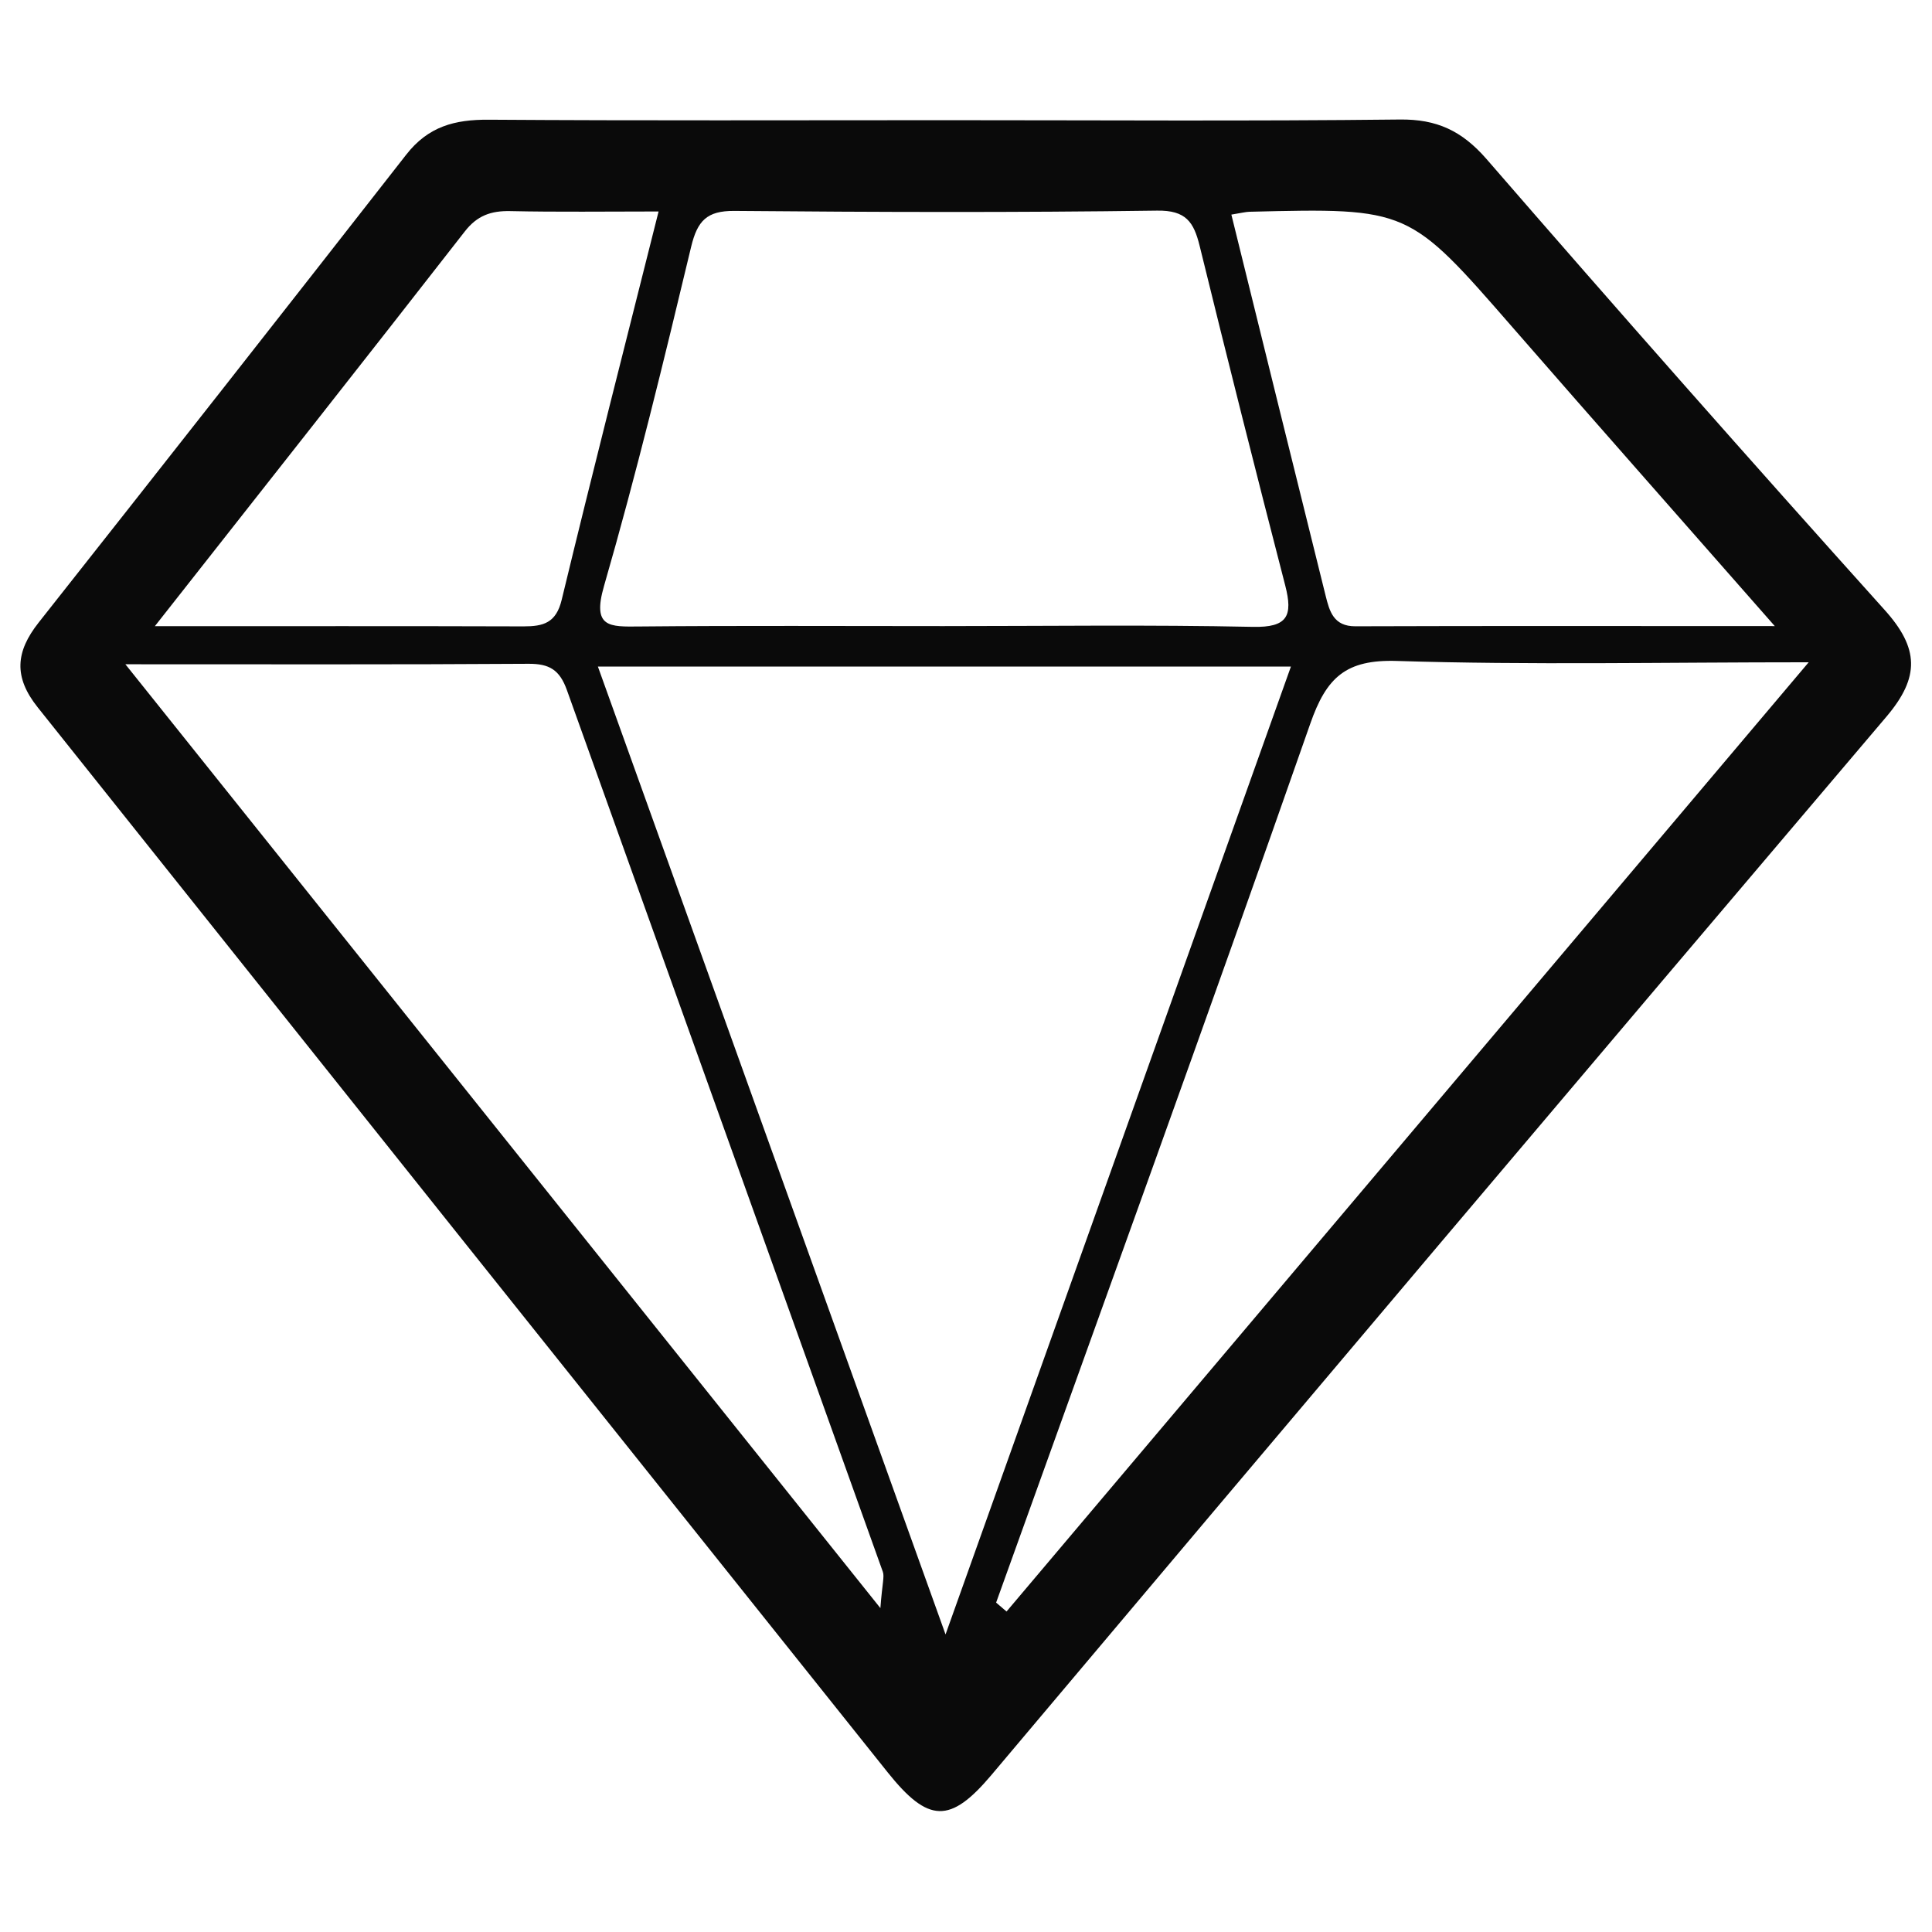
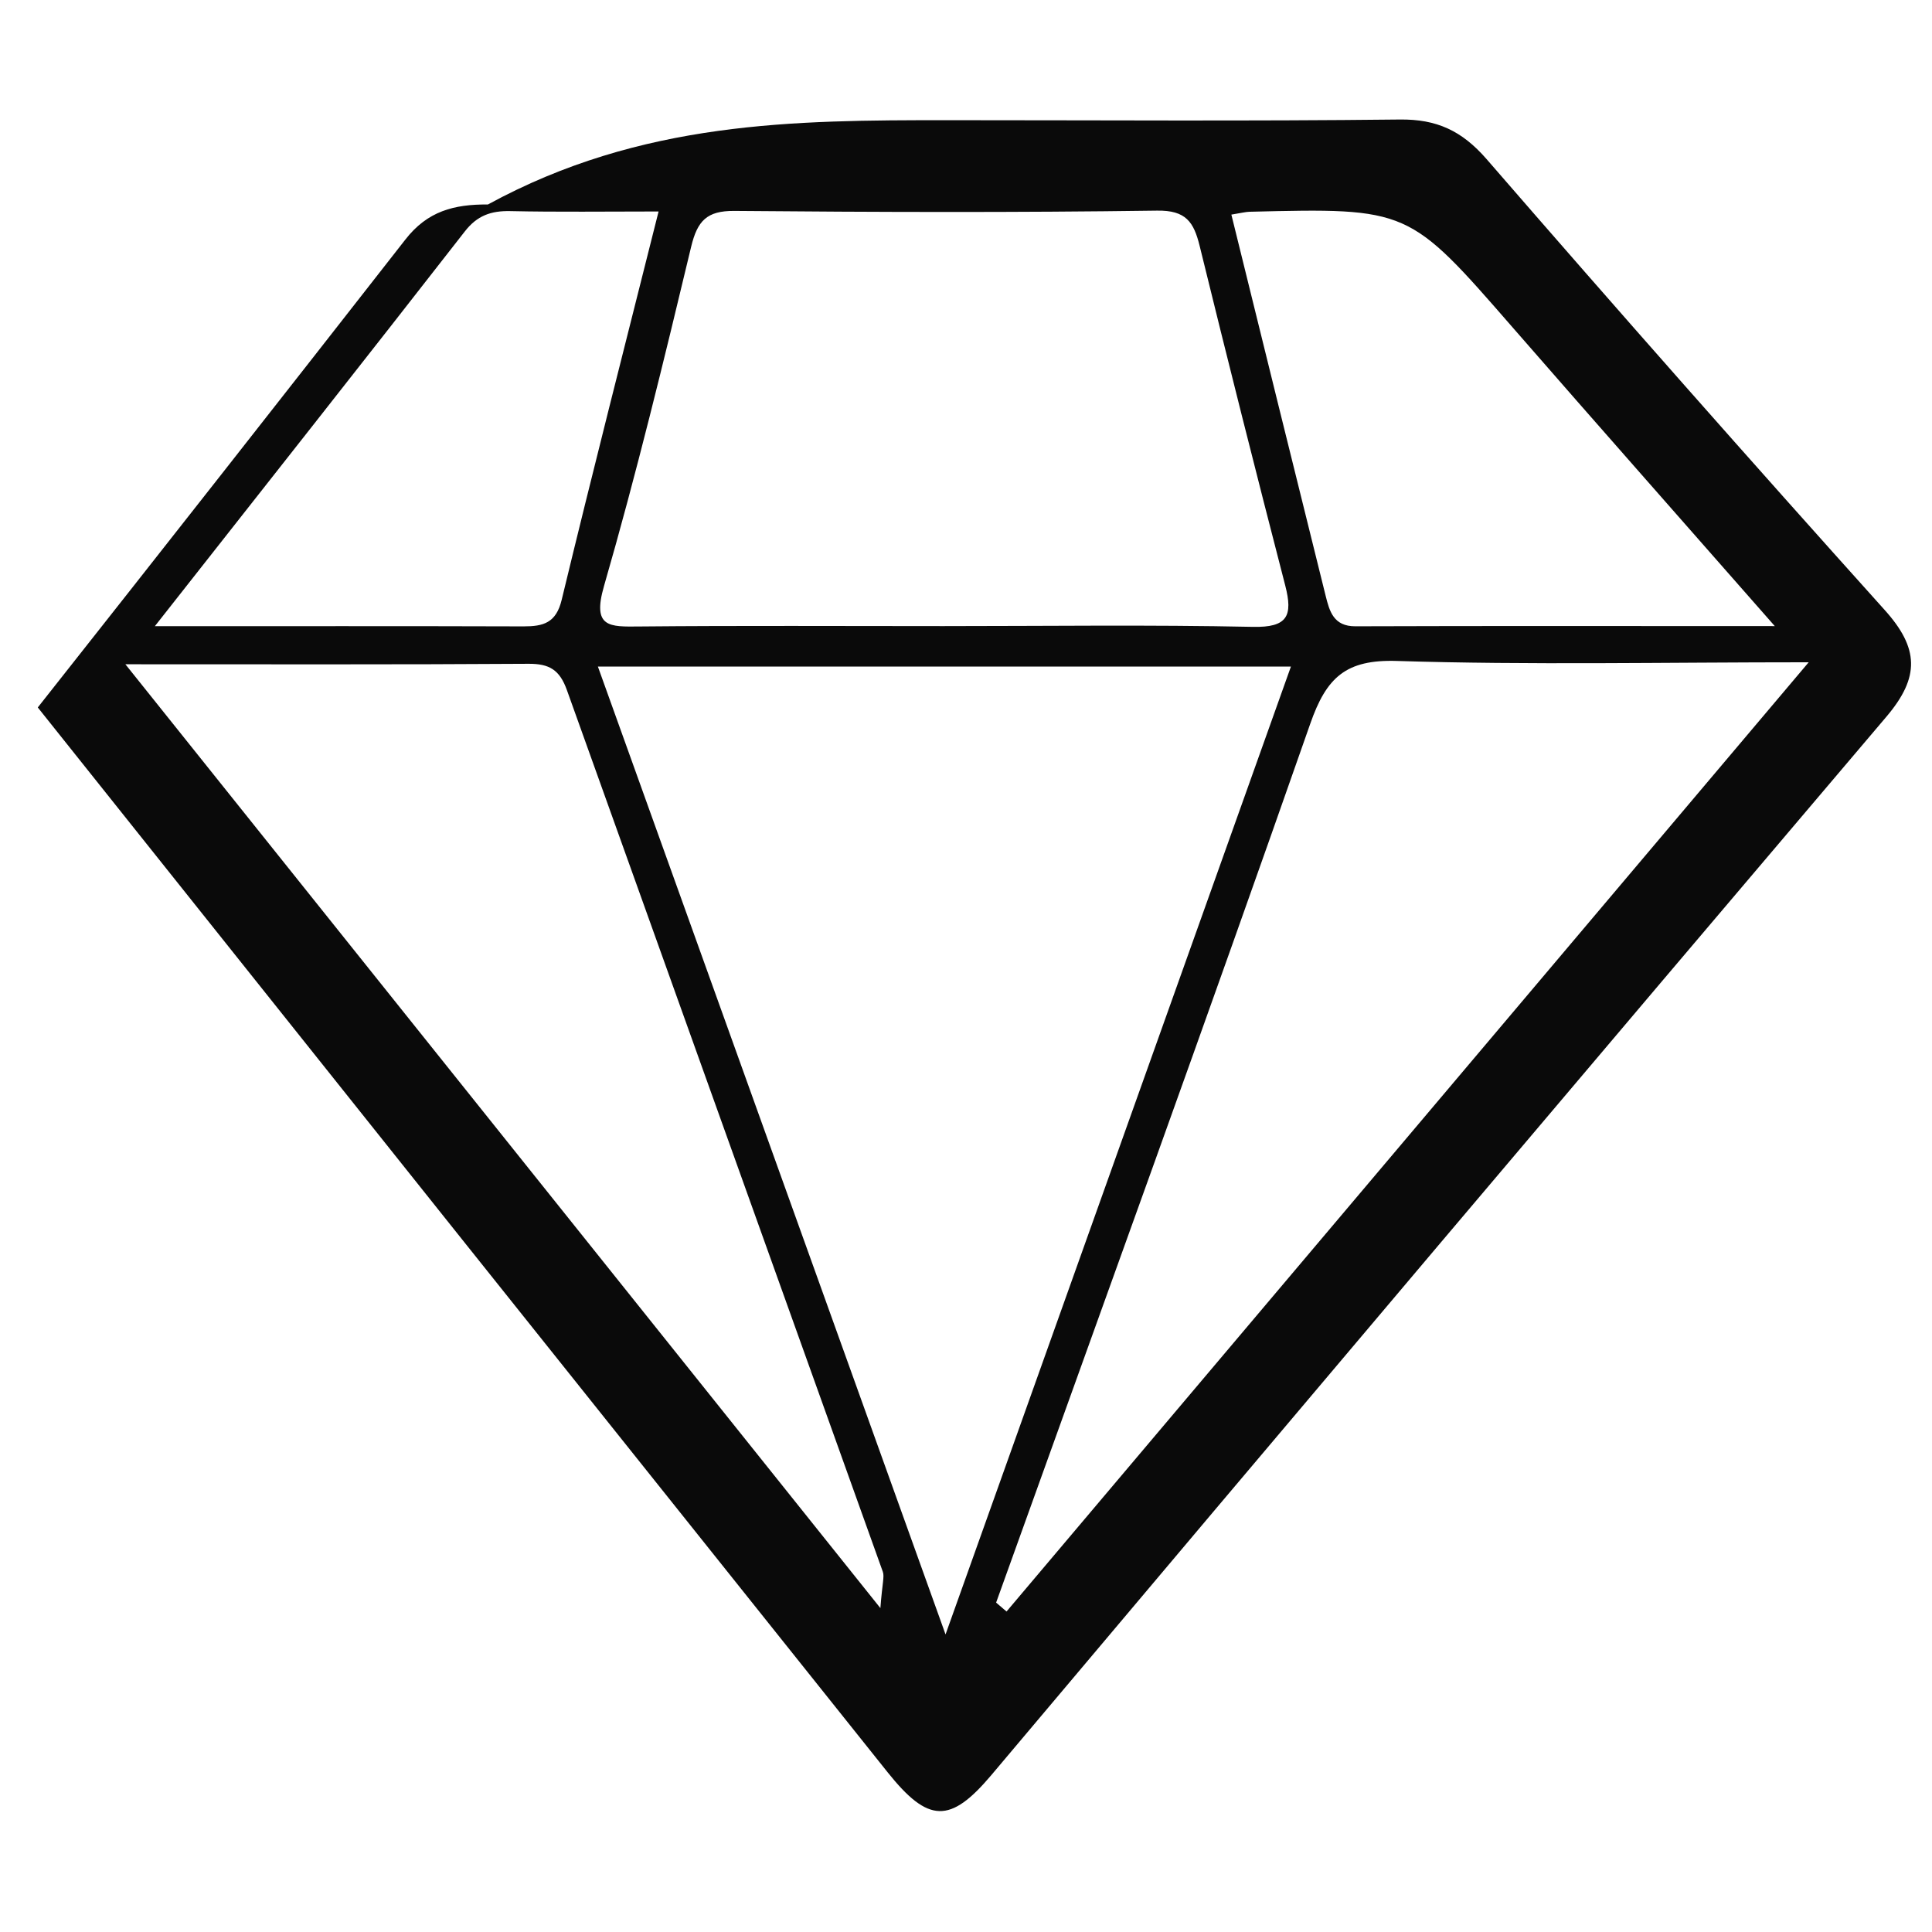
<svg xmlns="http://www.w3.org/2000/svg" id="Layer_1" data-name="Layer 1" viewBox="0 0 2040 2040">
  <defs>
    <style>.cls-1{fill:#0a0a0a;}</style>
  </defs>
-   <path class="cls-1" d="M1000.1,126.9c159.3,0,318.6,1.1,477.8-.7,39.2-.5,65.7,11.9,91.6,41.6q207.9,239.8,420.1,475.8c36.9,40.8,37.7,71.3,2.4,113q-473.9,558-945.4,1117.9c-43.2,51.1-66.3,50.8-109.4-3.2Q488.2,1309.4,39.9,747c-25.9-32.4-23.2-59,.8-89.5q194.7-246.5,388-493.9c23.5-30.3,51.6-37.4,87.3-37.2C677.4,127.5,838.8,126.9,1000.1,126.9Zm-1.7,1598.9c125.3-351.3,244.3-684.6,364.7-1022H631.3C751.9,1039.7,872.1,1374.1,998.4,1725.8ZM996,661.1c108.9,0,217.9-1.5,326.9.8,36.8.8,42.4-11.7,34.2-43.6q-46.3-178.9-90.4-358.7c-6.2-25.1-14.4-37.7-45-37.2-148.8,2.1-297.6,1.6-446.4.3-29-.2-38.9,10.5-45.5,37.8-28.7,119.8-57.8,239.8-92,358.2-12.8,44.3,5.8,43.1,37.5,42.8C782.2,660.5,889.1,661.1,996,661.1Zm55.8,1031.1,11,9.4,847-1002.3c-154.5,0-294.8,3-434.8-1.4-53.9-1.7-74.4,17.3-91.5,66.3C1275,1074.2,1162.8,1383,1051.8,1692.2ZM132.4,701.4,929.6,1698c2-26.4,4.4-33.1,2.6-38.3q-166.8-465.6-333.6-931c-7.7-21.6-18.7-27.9-40.5-27.8C420.4,701.8,282.8,701.4,132.4,701.4ZM1300.2,226.6c33.6,136.1,66.4,269.4,99.6,402.7,4,15.9,8.2,32.1,31.3,32,142.9-.5,285.8-.2,442.9-.2-98.6-112.3-187.9-213.3-276.5-315-110.1-126.4-109.8-126.6-278.1-122.5C1315.3,223.7,1311.2,224.8,1300.2,226.6ZM163.5,661.2c139.2,0,264.2-.2,389.3.2,20.8,0,34.4-3.5,40.3-28.1,32.7-135.4,67.2-270.4,102.3-410-56.4,0-106.6.7-156.7-.4-20.3-.4-34.9,4.7-48,21.6C385.3,379.8,279,514.4,163.5,661.2Z" />
+   <path class="cls-1" d="M1000.1,126.9c159.3,0,318.6,1.1,477.8-.7,39.2-.5,65.7,11.9,91.6,41.6q207.9,239.8,420.1,475.8c36.9,40.8,37.7,71.3,2.4,113q-473.9,558-945.4,1117.9c-43.2,51.1-66.3,50.8-109.4-3.2Q488.2,1309.4,39.9,747q194.7-246.5,388-493.9c23.5-30.3,51.6-37.4,87.3-37.2C677.4,127.5,838.8,126.9,1000.1,126.9Zm-1.7,1598.9c125.3-351.3,244.3-684.6,364.7-1022H631.3C751.9,1039.7,872.1,1374.1,998.4,1725.8ZM996,661.1c108.9,0,217.9-1.5,326.9.8,36.8.8,42.4-11.7,34.2-43.6q-46.3-178.9-90.4-358.7c-6.2-25.1-14.4-37.7-45-37.2-148.8,2.1-297.6,1.6-446.4.3-29-.2-38.9,10.5-45.5,37.8-28.7,119.8-57.8,239.8-92,358.2-12.8,44.3,5.8,43.1,37.5,42.8C782.2,660.5,889.1,661.1,996,661.1Zm55.8,1031.1,11,9.4,847-1002.3c-154.5,0-294.8,3-434.8-1.4-53.9-1.7-74.4,17.3-91.5,66.3C1275,1074.2,1162.8,1383,1051.8,1692.2ZM132.4,701.4,929.6,1698c2-26.4,4.4-33.1,2.6-38.3q-166.8-465.6-333.6-931c-7.7-21.6-18.7-27.9-40.5-27.8C420.4,701.8,282.8,701.4,132.4,701.4ZM1300.2,226.6c33.6,136.1,66.4,269.4,99.6,402.7,4,15.9,8.2,32.1,31.3,32,142.9-.5,285.8-.2,442.9-.2-98.6-112.3-187.9-213.3-276.5-315-110.1-126.4-109.8-126.6-278.1-122.5C1315.3,223.7,1311.2,224.8,1300.2,226.6ZM163.5,661.2c139.2,0,264.2-.2,389.3.2,20.8,0,34.4-3.5,40.3-28.1,32.7-135.4,67.2-270.4,102.3-410-56.4,0-106.6.7-156.7-.4-20.3-.4-34.9,4.7-48,21.6C385.3,379.8,279,514.4,163.5,661.2Z" />
</svg>